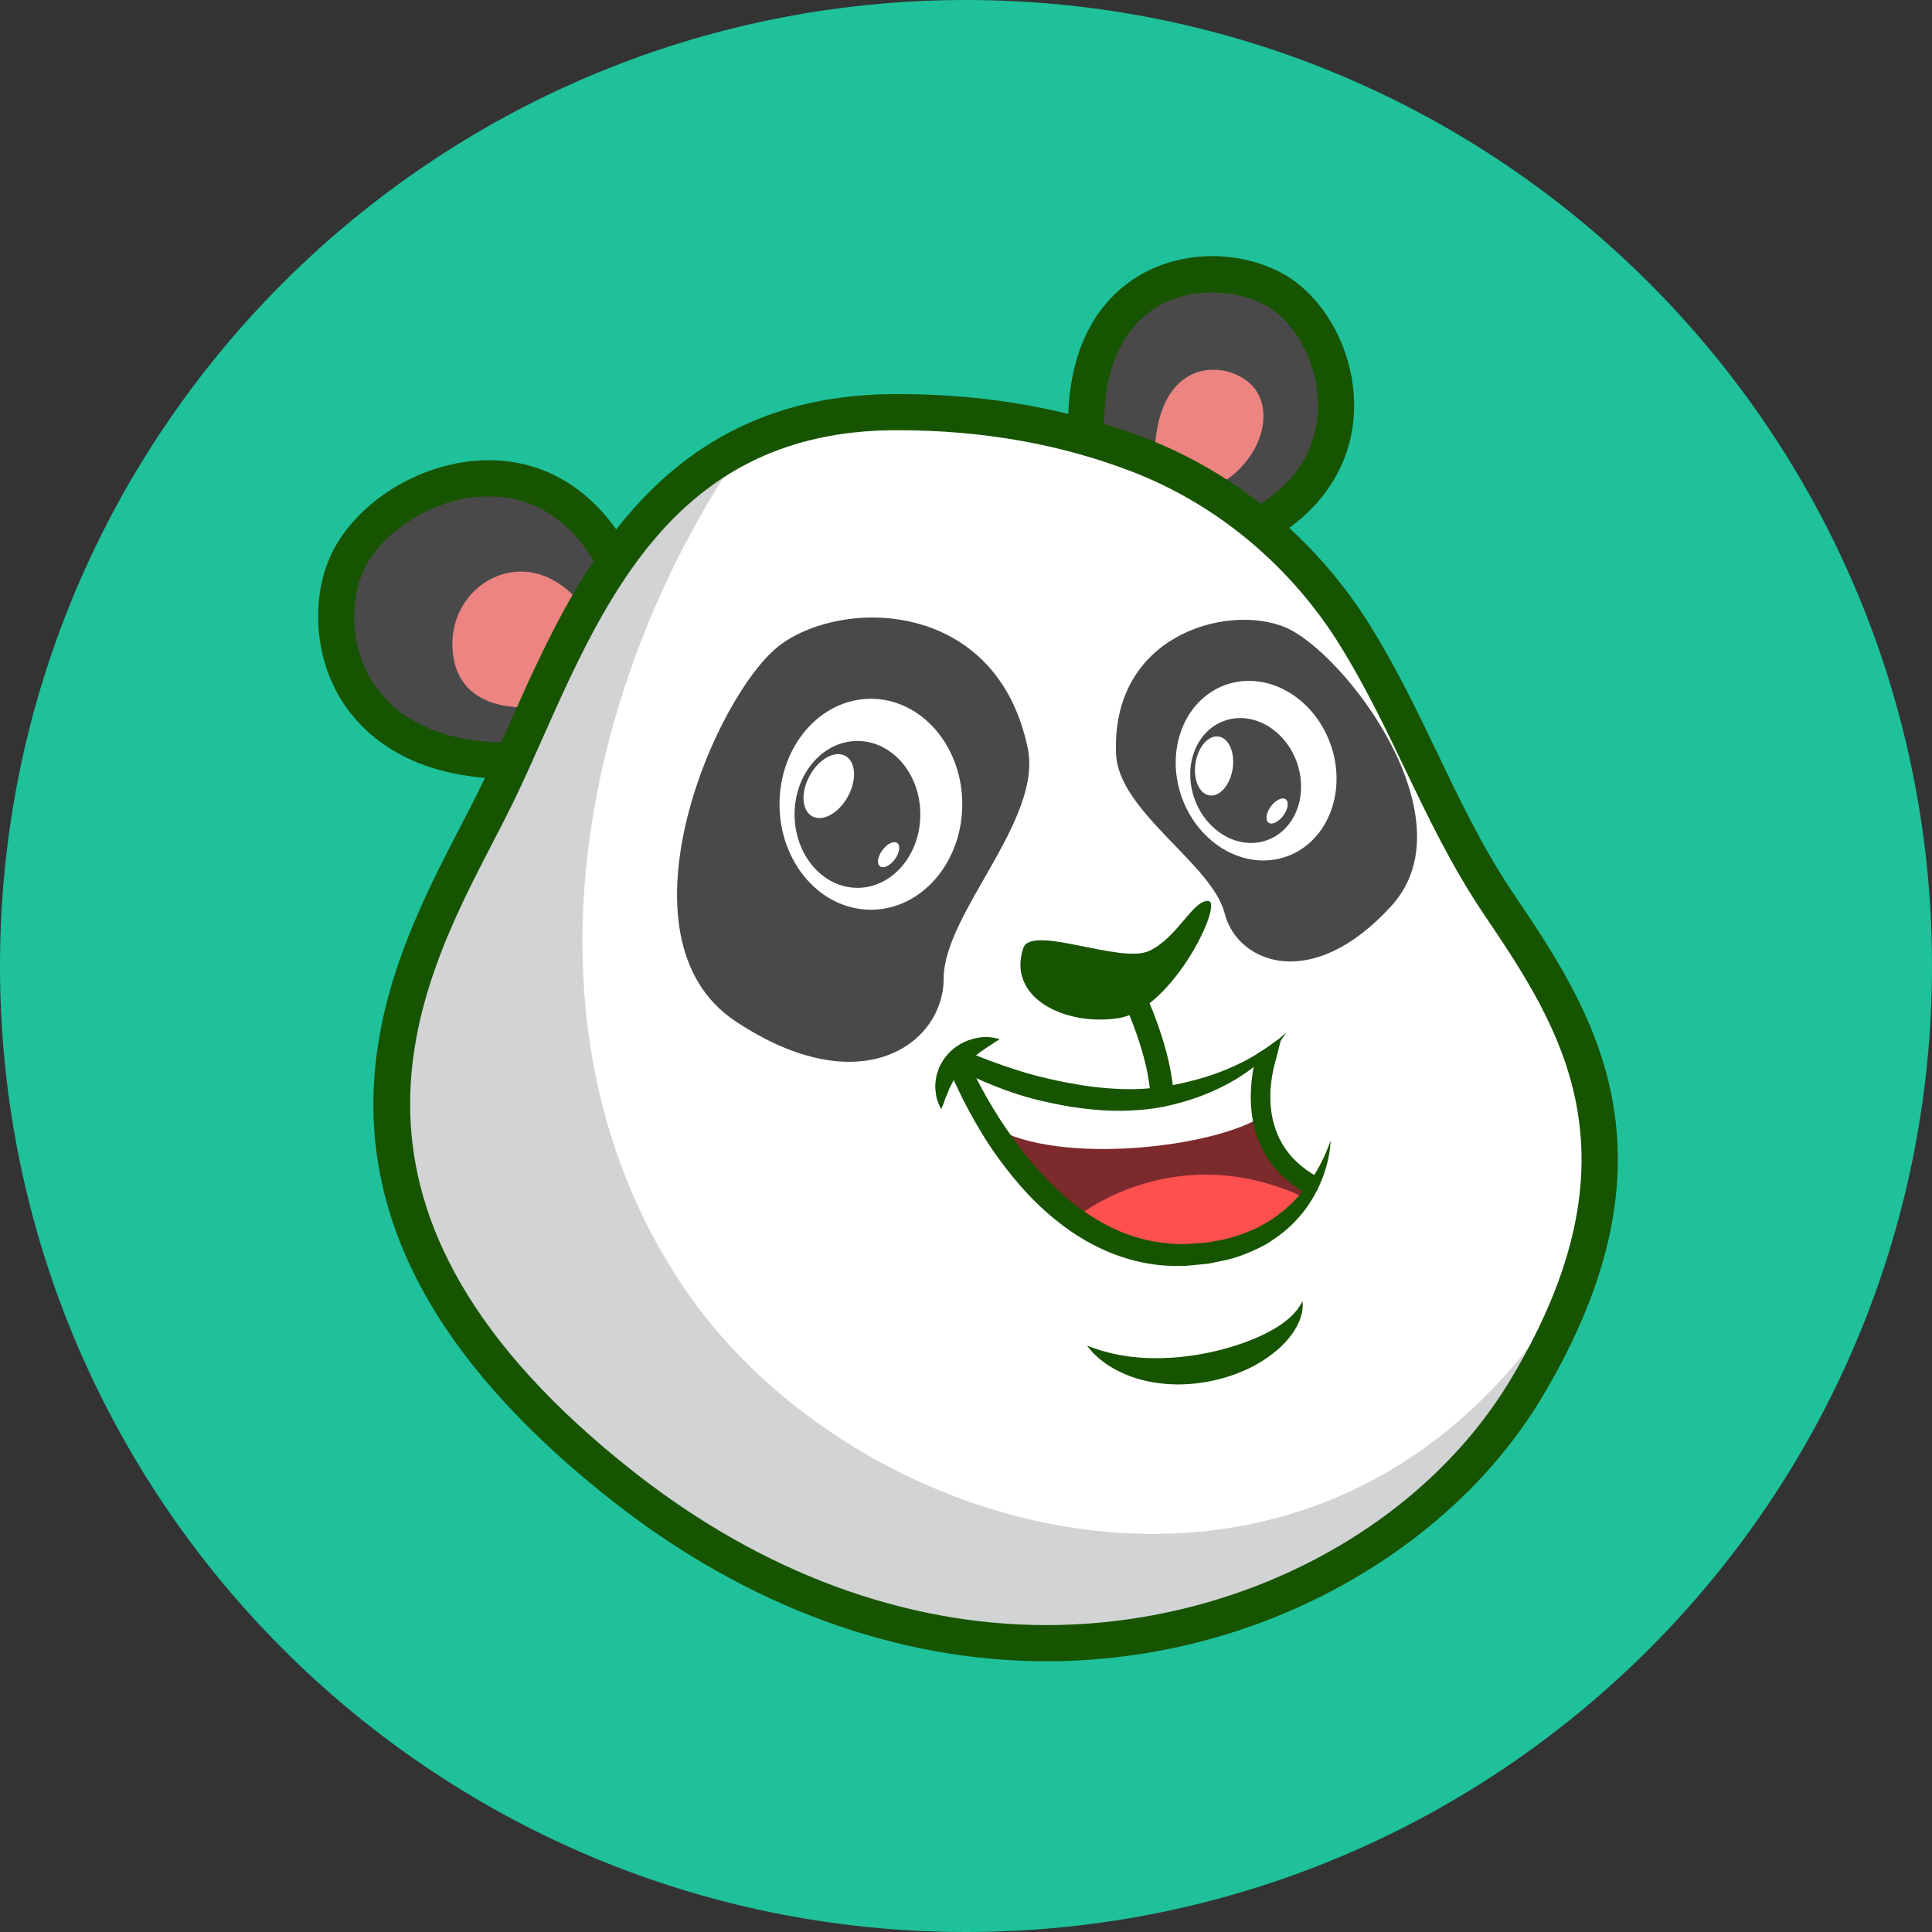
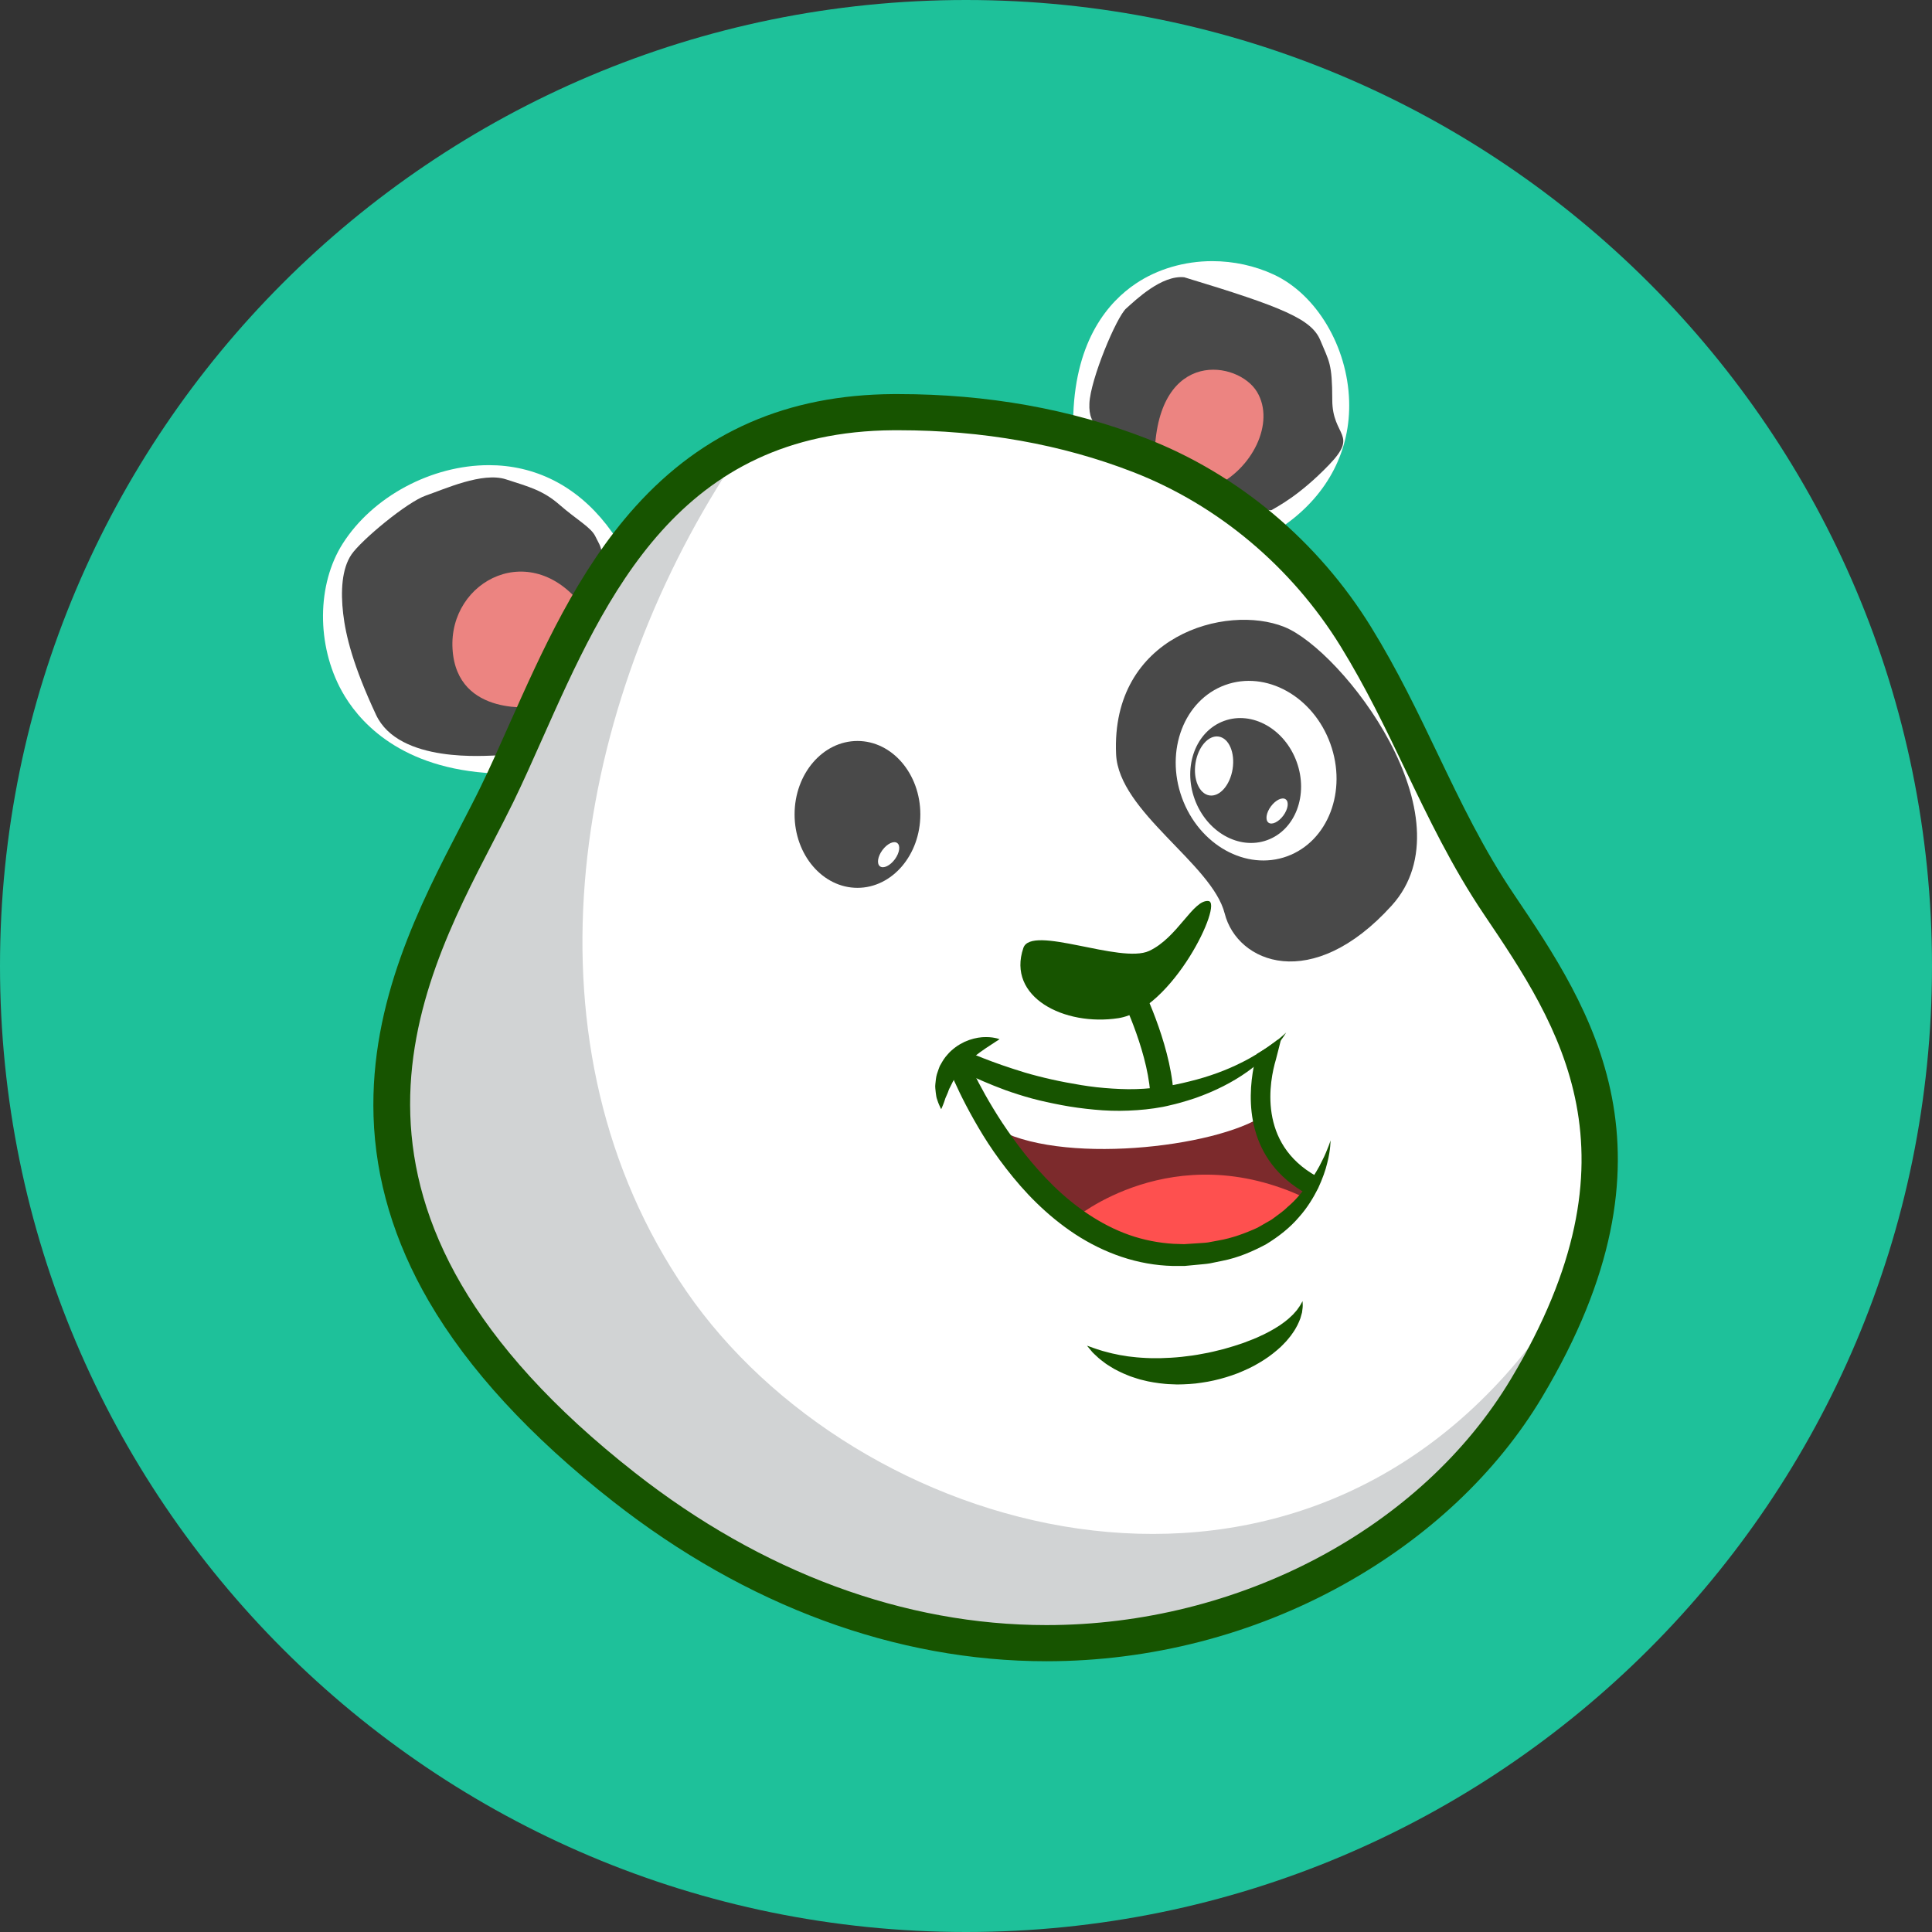
<svg xmlns="http://www.w3.org/2000/svg" width="55" height="55" viewBox="0 0 55 55" fill="none">
  <rect x="0" y="0" width="55" height="55" fill="#333333" stroke="none" />
  <g clip-path="url(#clip0_939_33972)">
    <path d="M55 27.5C55 12.312 42.688 0 27.5 0C12.312 0 0 12.312 0 27.5C0 42.688 12.312 55 27.5 55C42.688 55 55 42.688 55 27.5Z" fill="#1EC19A" />
    <path d="M12.327 36.972C13.148 38.382 14.322 39.796 15.819 41.174C26.035 50.595 39.576 47.705 44.3 38.779C47.646 32.454 45.061 28.619 42.983 25.538C42.104 24.234 41.474 22.92 40.805 21.524L40.805 21.524C40.242 20.35 39.661 19.137 38.915 17.927C38.28 16.897 37.503 15.957 36.605 15.132L36.479 15.015L36.618 14.915C37.814 14.049 38.45 12.807 38.407 11.415C38.36 9.862 37.478 8.382 36.261 7.816C35.723 7.566 35.118 7.434 34.511 7.434C33.72 7.434 32.946 7.661 32.333 8.074C31.565 8.59 30.634 9.653 30.555 11.789L30.549 11.961L30.382 11.92C28.861 11.547 27.245 11.358 25.578 11.358L25.43 11.359C22.456 11.378 20.088 12.411 18.191 14.515C18.012 14.714 17.835 14.925 17.651 15.161L17.536 15.308L17.427 15.155C16.595 13.979 15.462 13.32 14.152 13.248C14.074 13.244 13.995 13.242 13.917 13.242C12.279 13.242 10.608 14.139 9.757 15.475C9.018 16.637 9.007 18.364 9.731 19.675C10.163 20.458 11.268 21.8 13.816 22.001L14.019 22.017L13.899 22.269C13.871 22.329 13.843 22.389 13.815 22.447C13.645 22.795 13.454 23.164 13.252 23.554L13.245 23.568L13.238 23.581C12.095 25.787 10.673 28.532 10.774 31.775C10.829 33.545 11.352 35.294 12.327 36.972Z" fill="white" />
-     <path d="M29.259 21.307C28.394 17.1 24.068 17.005 22.232 18.345C20.396 19.686 17.359 26.695 20.936 29.072C24.514 31.45 26.864 29.709 26.864 27.858C26.864 26.007 29.679 23.35 29.259 21.307Z" fill="#494949" />
    <path d="M20.596 13.592C16.265 20.439 14.751 29.799 19.538 36.757C24.325 43.715 36.496 47.29 43.524 38.349C43.524 38.349 43.3 42.465 39.123 44.082C34.948 45.7 31.005 46.855 29.142 46.804C27.279 46.753 21.638 46.249 16.192 40.731C10.746 35.213 10.844 30.313 11.479 28.549C12.114 26.785 14.141 22.742 14.141 22.742L17.023 16.446C17.023 16.446 18.293 14.804 18.366 14.755C18.439 14.706 19.953 13.592 19.953 13.592H20.596Z" fill="#D1D3D4" />
    <path d="M36.363 12.172C36.389 11.697 36.386 11.22 36.354 10.744C36.341 10.558 36.322 10.366 36.238 10.199C36.114 9.951 35.865 9.793 35.62 9.666C35.404 9.554 35.181 9.457 34.953 9.374C34.9 9.355 34.837 9.338 34.79 9.368C34.752 9.393 34.738 9.441 34.726 9.485C34.679 9.664 34.631 9.844 34.583 10.023C34.075 10.014 33.506 10.028 33.146 10.388C32.978 10.557 32.879 10.783 32.802 11.01C32.707 11.291 32.641 11.583 32.621 11.879C32.595 12.247 32.643 12.629 32.819 12.952C32.956 13.203 33.162 13.409 33.385 13.587C33.65 13.797 33.942 13.972 34.252 14.107C34.696 14.299 35.242 14.395 35.639 14.119C35.771 14.026 35.876 13.899 35.962 13.762C36.256 13.294 36.333 12.724 36.363 12.172Z" fill="#EC8481" />
    <path d="M16.827 16.9C16.582 16.556 16.106 15.38 14.958 15.564C13.811 15.748 13.164 16.103 12.761 16.875C12.358 17.647 11.967 17.72 12.089 18.627C12.211 19.533 11.931 20.256 12.761 20.611C13.591 20.967 15.107 20.513 15.107 20.513L16.13 17.916L16.827 16.9Z" fill="#EC8481" />
-     <path d="M34.557 13.856C35.638 13.379 36.315 12.037 35.784 11.155C35.253 10.273 32.981 9.906 32.871 12.883C31.315 12.331 30.986 12.165 31.013 11.486C31.04 10.806 31.78 9.03 32.061 8.78C32.342 8.53 33.069 7.828 33.712 7.893C34.355 7.958 35.143 8.013 35.839 8.381C36.535 8.748 37.34 9.088 37.588 9.69C37.835 10.292 37.926 10.327 37.927 11.385C37.928 12.443 38.69 12.344 37.835 13.232C36.981 14.119 36.352 14.426 36.205 14.518C36.059 14.61 34.557 13.856 34.557 13.856Z" fill="#494949" />
+     <path d="M34.557 13.856C35.638 13.379 36.315 12.037 35.784 11.155C35.253 10.273 32.981 9.906 32.871 12.883C31.315 12.331 30.986 12.165 31.013 11.486C31.04 10.806 31.78 9.03 32.061 8.78C32.342 8.53 33.069 7.828 33.712 7.893C36.535 8.748 37.34 9.088 37.588 9.69C37.835 10.292 37.926 10.327 37.927 11.385C37.928 12.443 38.69 12.344 37.835 13.232C36.981 14.119 36.352 14.426 36.205 14.518C36.059 14.61 34.557 13.856 34.557 13.856Z" fill="#494949" />
    <path d="M16.652 17.35C15.178 15.27 12.761 16.507 12.883 18.479C13.005 20.452 15.284 20.117 15.284 20.117C15.284 20.117 14.434 21.505 14.153 21.505C13.872 21.505 11.358 21.749 10.704 20.347C10.05 18.945 9.842 18.097 9.769 17.467C9.696 16.838 9.728 16.193 10.005 15.786C10.282 15.38 11.588 14.29 12.126 14.106C12.663 13.922 13.733 13.43 14.401 13.645C15.069 13.861 15.459 13.959 15.935 14.375C16.412 14.792 16.827 15.012 16.949 15.27C17.071 15.527 17.157 15.588 17.12 15.943C17.083 16.299 16.652 17.35 16.652 17.35Z" fill="#494949" />
    <path d="M25.578 12.248C25.531 12.248 25.483 12.248 25.436 12.248C19.332 12.289 17.264 16.933 15.439 21.03C15.156 21.667 14.888 22.268 14.611 22.838C14.432 23.204 14.234 23.587 14.024 23.992C11.859 28.171 8.587 34.485 18.08 41.93C21.695 44.764 25.743 46.263 29.788 46.263C35.277 46.263 40.469 43.511 43.015 39.253C46.844 32.851 44.403 29.231 42.249 26.036C41.333 24.678 40.66 23.273 40.008 21.913C39.455 20.759 38.883 19.566 38.162 18.396C36.769 16.138 34.674 14.378 32.261 13.44C30.225 12.649 27.976 12.248 25.578 12.248ZM29.789 47.292C25.512 47.292 21.245 45.718 17.448 42.74C15.095 40.895 13.332 38.978 12.207 37.043C11.219 35.345 10.69 33.574 10.634 31.78C10.532 28.501 11.964 25.738 13.114 23.518C13.321 23.118 13.517 22.741 13.689 22.387C13.959 21.832 14.223 21.239 14.502 20.611C15.415 18.562 16.449 16.24 18.088 14.422C20.012 12.287 22.414 11.239 25.429 11.219C25.479 11.219 25.529 11.219 25.578 11.219C28.103 11.219 30.477 11.643 32.631 12.48C35.251 13.498 37.525 15.407 39.034 17.854C39.784 19.071 40.368 20.289 40.932 21.468C41.597 22.855 42.225 24.165 43.099 25.46C45.309 28.738 48.06 32.818 43.895 39.782C42.611 41.928 40.653 43.773 38.23 45.118C35.667 46.54 32.748 47.292 29.789 47.292Z" fill="#175400" />
-     <path d="M36.09 15.41L35.603 14.504C37.325 13.572 37.544 12.184 37.522 11.44C37.485 10.229 36.798 9.043 35.889 8.621C35.07 8.24 33.806 8.151 32.826 8.81C31.844 9.47 31.365 10.72 31.441 12.426L30.416 12.472C30.299 9.839 31.352 8.562 32.255 7.955C33.407 7.18 35.003 7.074 36.32 7.687C37.583 8.274 38.498 9.805 38.547 11.409C38.598 13.079 37.702 14.537 36.09 15.41Z" fill="#175400" />
-     <path d="M14.484 22.168C11.41 22.168 10.111 20.652 9.609 19.743C8.861 18.389 8.873 16.602 9.64 15.399C10.559 13.955 12.418 13.013 14.16 13.108C15.815 13.198 17.198 14.203 18.054 15.936L17.134 16.393C16.44 14.986 15.392 14.206 14.105 14.136C12.555 14.05 11.12 14.986 10.504 15.953C10.021 16.712 9.866 18.086 10.506 19.244C10.99 20.122 12.091 21.163 14.564 21.138L14.573 22.167C14.543 22.168 14.513 22.168 14.484 22.168Z" fill="#175400" />
    <path d="M31.773 21.472C31.62 18.095 34.902 17.182 36.561 17.847C38.22 18.513 41.889 23.27 39.62 25.778C37.35 28.287 35.221 27.416 34.864 26.004C34.506 24.591 31.847 23.112 31.773 21.472Z" fill="#494949" />
    <path d="M30.945 38.309C30.945 38.309 30.973 38.317 31.023 38.336C31.074 38.352 31.148 38.385 31.24 38.412C31.285 38.426 31.336 38.442 31.39 38.459C31.444 38.474 31.505 38.489 31.568 38.506C31.631 38.524 31.699 38.538 31.77 38.552C31.805 38.56 31.841 38.568 31.878 38.575C31.915 38.581 31.953 38.587 31.992 38.593C32.032 38.599 32.07 38.608 32.111 38.613C32.151 38.617 32.192 38.622 32.234 38.627C32.317 38.639 32.404 38.644 32.492 38.651C32.58 38.659 32.671 38.66 32.763 38.664C32.856 38.663 32.951 38.667 33.047 38.664C33.239 38.659 33.437 38.648 33.637 38.627C33.837 38.605 34.041 38.579 34.241 38.538C34.444 38.505 34.642 38.453 34.838 38.404C35.032 38.35 35.222 38.292 35.403 38.228C35.582 38.16 35.757 38.095 35.914 38.017C35.996 37.983 36.067 37.939 36.143 37.903C36.213 37.861 36.287 37.825 36.349 37.782C36.381 37.762 36.413 37.742 36.444 37.722C36.474 37.7 36.503 37.679 36.531 37.659C36.591 37.62 36.637 37.574 36.688 37.535C36.736 37.494 36.775 37.451 36.817 37.413C36.854 37.371 36.887 37.332 36.918 37.298C36.944 37.26 36.968 37.225 36.991 37.195C37.015 37.165 37.026 37.136 37.04 37.113C37.066 37.066 37.081 37.041 37.081 37.041C37.081 37.041 37.083 37.069 37.085 37.124C37.089 37.179 37.083 37.259 37.066 37.364C37.053 37.414 37.037 37.471 37.018 37.533C36.995 37.591 36.97 37.657 36.936 37.723C36.901 37.787 36.864 37.859 36.816 37.926C36.793 37.96 36.768 37.995 36.742 38.031C36.715 38.064 36.687 38.098 36.658 38.133C36.63 38.17 36.598 38.203 36.565 38.236C36.532 38.27 36.498 38.304 36.464 38.339C36.392 38.403 36.317 38.472 36.236 38.533C36.074 38.662 35.891 38.776 35.695 38.883C35.597 38.934 35.495 38.985 35.39 39.028C35.338 39.05 35.285 39.075 35.231 39.095C35.177 39.114 35.123 39.134 35.068 39.154C34.848 39.229 34.62 39.29 34.388 39.333C34.272 39.356 34.154 39.368 34.038 39.385C33.98 39.392 33.921 39.395 33.863 39.4C33.804 39.404 33.746 39.408 33.688 39.409C33.63 39.41 33.572 39.411 33.514 39.413C33.457 39.412 33.4 39.408 33.342 39.406C33.228 39.404 33.116 39.391 33.005 39.378C32.896 39.364 32.787 39.346 32.683 39.325C32.631 39.312 32.579 39.3 32.528 39.288C32.478 39.276 32.427 39.264 32.379 39.247C32.282 39.215 32.187 39.188 32.099 39.149C32.01 39.113 31.925 39.078 31.846 39.036C31.806 39.016 31.768 38.996 31.731 38.977C31.693 38.956 31.658 38.935 31.624 38.913C31.556 38.87 31.49 38.832 31.434 38.786C31.377 38.742 31.324 38.705 31.277 38.663C31.23 38.621 31.188 38.583 31.152 38.547C31.134 38.529 31.116 38.513 31.101 38.497C31.087 38.48 31.073 38.464 31.061 38.449C31.035 38.419 31.014 38.394 30.997 38.373C30.963 38.332 30.945 38.309 30.945 38.309Z" fill="#175400" />
    <path d="M29.133 26.986C29.363 26.31 31.901 27.448 32.713 27.071C33.525 26.694 33.962 25.608 34.4 25.65C34.837 25.691 33.379 28.747 31.838 28.985C30.297 29.222 28.655 28.386 29.133 26.986Z" fill="#175400" />
    <path d="M33.412 31.347H32.753C32.753 30.088 31.944 28.424 31.935 28.407L32.527 28.115C32.563 28.189 33.412 29.936 33.412 31.347Z" fill="#175400" />
    <path d="M28.294 32.089C30.12 33.183 34.606 32.679 35.988 31.746C36.166 32.864 37.409 33.887 37.163 34.105C36.917 34.323 35.752 34.563 35.752 34.563C35.752 34.563 32.511 34.444 32.404 34.523C32.298 34.603 30.75 34.637 30.75 34.637C30.75 34.637 28.683 32.761 28.65 32.715C28.617 32.669 28.294 32.089 28.294 32.089Z" fill="#7C2A2C" />
    <path d="M30.575 34.7C30.575 34.7 33.385 32.316 37.163 34.105C35.762 35.533 33.221 35.72 33.221 35.72L30.575 34.7Z" fill="#FE504F" />
    <path d="M36.614 29.395C36.606 29.408 36.586 29.437 36.557 29.486C36.533 29.521 36.501 29.568 36.461 29.619C36.433 29.658 36.399 29.701 36.359 29.745C36.208 29.922 35.989 30.142 35.691 30.373C35.628 30.422 35.563 30.473 35.493 30.521C35.096 30.803 34.586 31.067 34.01 31.266C33.866 31.315 33.716 31.359 33.566 31.401L33.452 31.431L33.334 31.459C33.259 31.477 33.188 31.495 33.103 31.511C32.778 31.572 32.456 31.604 32.127 31.617C31.799 31.631 31.471 31.62 31.153 31.589C30.834 31.559 30.523 31.518 30.226 31.461C29.928 31.404 29.649 31.345 29.375 31.271C29.106 31.198 28.854 31.116 28.628 31.036C28.172 30.868 27.806 30.703 27.552 30.584C27.301 30.462 27.159 30.388 27.159 30.388L27.395 29.884C27.395 29.884 27.538 29.941 27.788 30.044C28.039 30.145 28.398 30.285 28.836 30.426C29.051 30.498 29.29 30.57 29.542 30.634C29.788 30.698 30.067 30.761 30.348 30.814C30.63 30.867 30.92 30.918 31.217 30.951C31.515 30.983 31.816 31.003 32.116 31.007C32.416 31.009 32.721 30.989 33.006 30.95C33.074 30.945 33.155 30.929 33.229 30.919L33.334 30.9L33.444 30.88C33.587 30.851 33.729 30.82 33.867 30.784C34.422 30.649 34.923 30.461 35.332 30.254C35.497 30.174 35.645 30.089 35.779 30.008C35.816 29.985 35.851 29.965 35.884 29.944C36.044 29.845 36.179 29.749 36.288 29.668C36.314 29.648 36.339 29.63 36.361 29.612C36.51 29.495 36.594 29.413 36.614 29.395Z" fill="#175400" />
    <path d="M27.448 29.969C27.448 29.969 27.47 30.02 27.511 30.115C27.555 30.211 27.622 30.352 27.712 30.531C27.888 30.888 28.158 31.393 28.533 31.964C28.911 32.531 29.388 33.17 29.989 33.758C30.588 34.342 31.323 34.866 32.145 35.156C32.555 35.3 32.984 35.384 33.412 35.409L33.572 35.414L33.652 35.417L33.692 35.418L33.702 35.419C33.67 35.421 33.696 35.419 33.69 35.419L33.696 35.419L33.717 35.418C33.83 35.41 33.943 35.403 34.055 35.396C34.166 35.386 34.283 35.385 34.386 35.37C34.485 35.351 34.584 35.333 34.683 35.315C35.077 35.248 35.456 35.106 35.794 34.952C35.877 34.91 35.954 34.858 36.033 34.815C36.112 34.769 36.194 34.73 36.262 34.674C36.404 34.57 36.545 34.471 36.662 34.354C36.916 34.141 37.1 33.892 37.268 33.675C37.419 33.446 37.548 33.238 37.632 33.056C37.726 32.877 37.781 32.726 37.823 32.624C37.862 32.522 37.878 32.465 37.878 32.465C37.878 32.465 37.878 32.524 37.868 32.635C37.857 32.745 37.836 32.909 37.783 33.111C37.735 33.316 37.649 33.557 37.525 33.826C37.392 34.089 37.219 34.383 36.971 34.658C36.73 34.941 36.411 35.197 36.046 35.42C35.668 35.622 35.258 35.803 34.792 35.894C34.676 35.918 34.559 35.942 34.441 35.966C34.325 35.986 34.218 35.99 34.105 36.003C33.993 36.014 33.88 36.024 33.767 36.035L33.746 36.037L33.718 36.039H33.707H33.661H33.571H33.388C32.899 36.028 32.403 35.939 31.932 35.781C31.461 35.624 31.015 35.401 30.609 35.136C30.205 34.87 29.839 34.567 29.513 34.249C29.186 33.932 28.901 33.598 28.647 33.271C28.394 32.945 28.172 32.623 27.984 32.317C27.609 31.704 27.342 31.169 27.171 30.787C27.087 30.595 27.025 30.443 26.984 30.337C26.943 30.229 26.922 30.172 26.922 30.172L27.448 29.969Z" fill="#175400" />
    <path d="M37.487 33.49L37.212 33.992C35.451 33.022 35.515 31.279 35.691 30.369C35.719 30.223 35.751 30.101 35.779 30.005C35.816 29.981 35.851 29.961 35.884 29.94C36.044 29.841 36.179 29.746 36.288 29.664C36.314 29.644 36.339 29.626 36.361 29.608L36.473 29.57C36.473 29.57 36.468 29.589 36.461 29.616C36.428 29.74 36.346 30.086 36.32 30.171C36.147 30.755 35.785 32.552 37.487 33.49Z" fill="#175400" />
    <path d="M28.455 29.585C28.455 29.585 28.413 29.612 28.341 29.658C28.27 29.703 28.173 29.767 28.064 29.84C27.955 29.914 27.835 30 27.719 30.093C27.663 30.142 27.604 30.189 27.55 30.241C27.498 30.295 27.441 30.343 27.397 30.403C27.342 30.455 27.305 30.519 27.26 30.577C27.212 30.633 27.186 30.702 27.143 30.762C27.105 30.823 27.081 30.892 27.046 30.953C27.008 31.014 26.995 31.082 26.967 31.141C26.943 31.201 26.911 31.258 26.898 31.311C26.882 31.363 26.863 31.41 26.848 31.45C26.817 31.529 26.794 31.576 26.794 31.576C26.794 31.576 26.768 31.534 26.735 31.453C26.718 31.413 26.697 31.363 26.68 31.305C26.657 31.247 26.648 31.179 26.639 31.104C26.634 31.029 26.615 30.945 26.628 30.857C26.639 30.77 26.643 30.673 26.672 30.578C26.686 30.531 26.704 30.483 26.721 30.434C26.737 30.385 26.757 30.336 26.786 30.292C26.837 30.199 26.894 30.107 26.968 30.028C27.036 29.944 27.118 29.875 27.201 29.812C27.284 29.749 27.374 29.701 27.461 29.658C27.638 29.578 27.812 29.539 27.961 29.527C28.111 29.517 28.235 29.529 28.321 29.547C28.407 29.563 28.455 29.585 28.455 29.585Z" fill="#175400" />
    <path d="M37.871 21.169C38.359 22.515 37.808 23.951 36.642 24.377C35.476 24.802 34.135 24.055 33.647 22.709C33.16 21.364 33.71 19.928 34.876 19.502C36.043 19.077 37.383 19.823 37.871 21.169Z" fill="white" />
    <path d="M36.914 21.69C37.254 22.627 36.878 23.624 36.076 23.916C35.274 24.209 34.348 23.686 34.009 22.749C33.669 21.812 34.045 20.815 34.847 20.523C35.649 20.23 36.575 20.753 36.914 21.69Z" fill="#494949" />
    <path d="M35.09 21.891C35.017 22.353 34.721 22.69 34.429 22.644C34.138 22.597 33.961 22.184 34.034 21.722C34.107 21.26 34.403 20.922 34.695 20.969C34.986 21.016 35.163 21.428 35.09 21.891Z" fill="white" />
    <path d="M27.394 22.895C27.394 24.553 26.229 25.898 24.793 25.898C23.355 25.898 22.191 24.553 22.191 22.895C22.191 21.237 23.355 19.893 24.793 19.893C26.229 19.893 27.394 21.237 27.394 22.895Z" fill="white" />
    <path d="M26.2 23.184C26.2 24.339 25.398 25.275 24.41 25.275C23.422 25.275 22.62 24.339 22.62 23.184C22.62 22.03 23.422 21.094 24.41 21.094C25.398 21.094 26.2 22.03 26.2 23.184Z" fill="#494949" />
-     <path d="M24.135 22.68C23.873 23.154 23.418 23.404 23.12 23.237C22.82 23.071 22.79 22.552 23.053 22.078C23.315 21.603 23.769 21.354 24.068 21.52C24.367 21.687 24.397 22.206 24.135 22.68Z" fill="white" />
    <path d="M25.474 24.463C25.338 24.646 25.149 24.736 25.052 24.663C24.954 24.591 24.985 24.383 25.121 24.2C25.256 24.017 25.445 23.927 25.543 24C25.64 24.072 25.609 24.28 25.474 24.463Z" fill="white" />
    <path d="M36.533 23.219C36.397 23.402 36.208 23.492 36.111 23.419C36.014 23.346 36.044 23.139 36.18 22.956C36.316 22.773 36.505 22.683 36.602 22.756C36.7 22.828 36.668 23.036 36.533 23.219Z" fill="white" />
  </g>
  <defs>
    <clipPath id="clip0_939_33972">
      <rect width="55" height="55" fill="white" />
    </clipPath>
  </defs>
</svg>